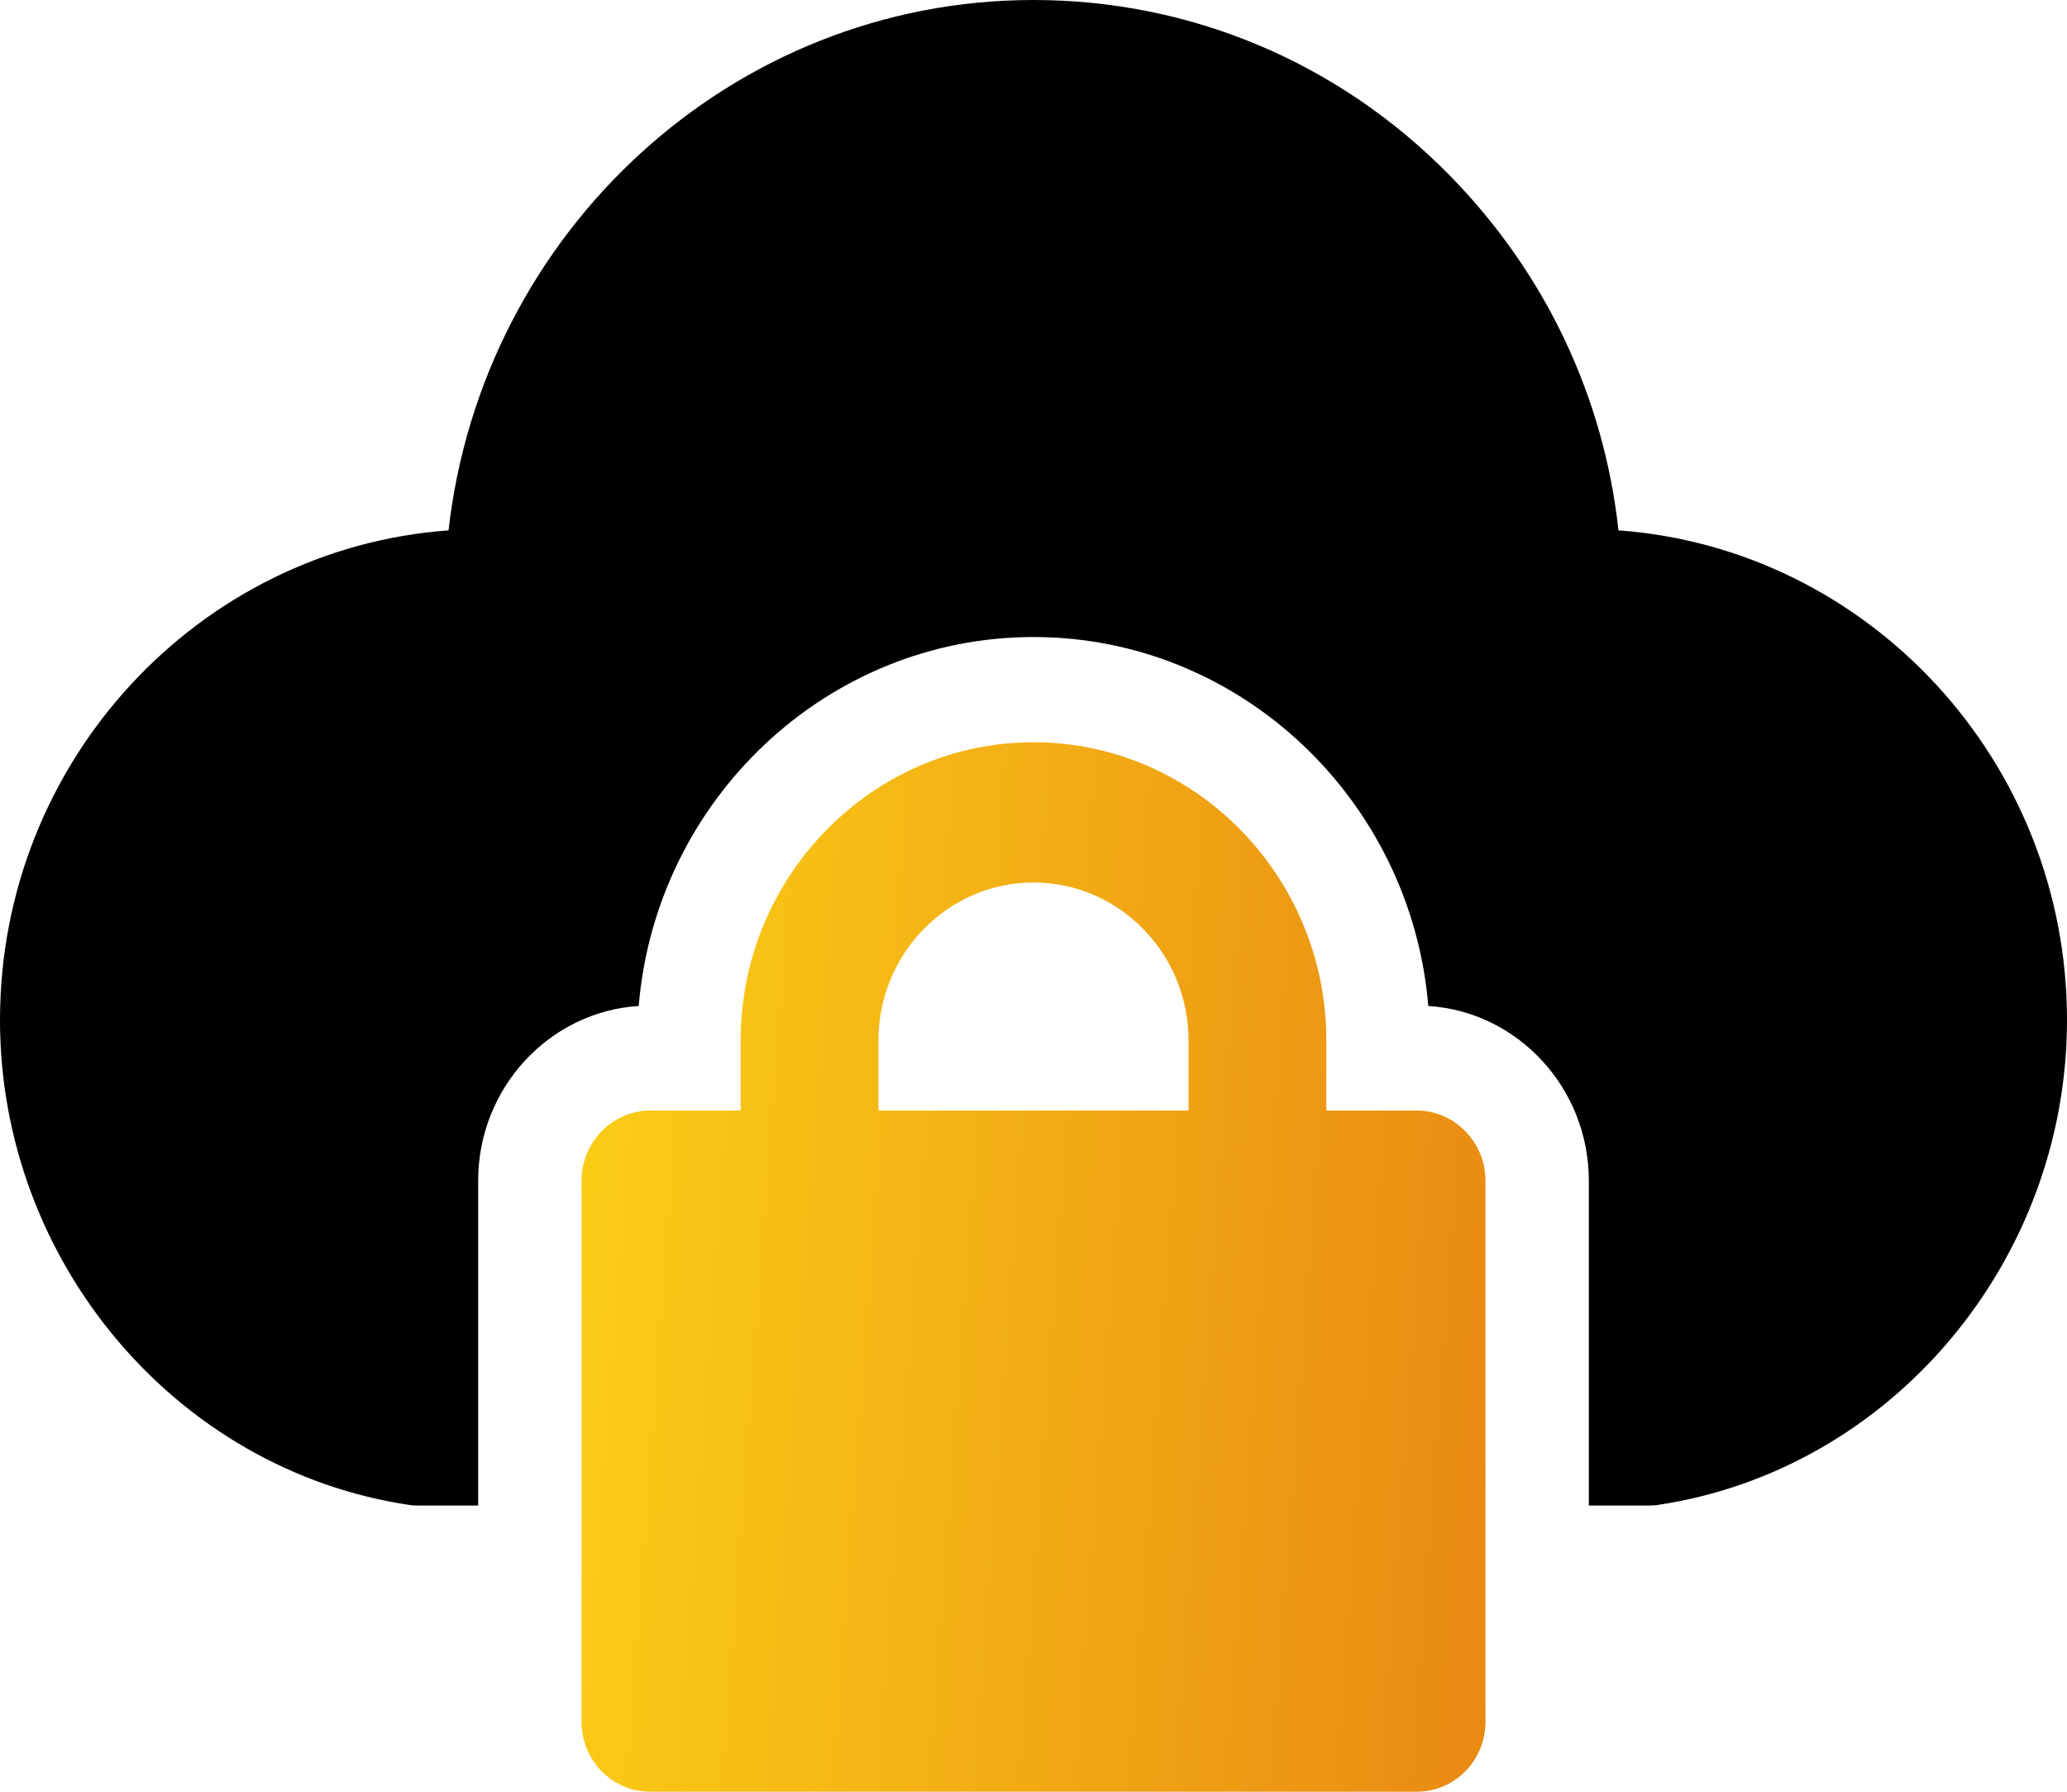
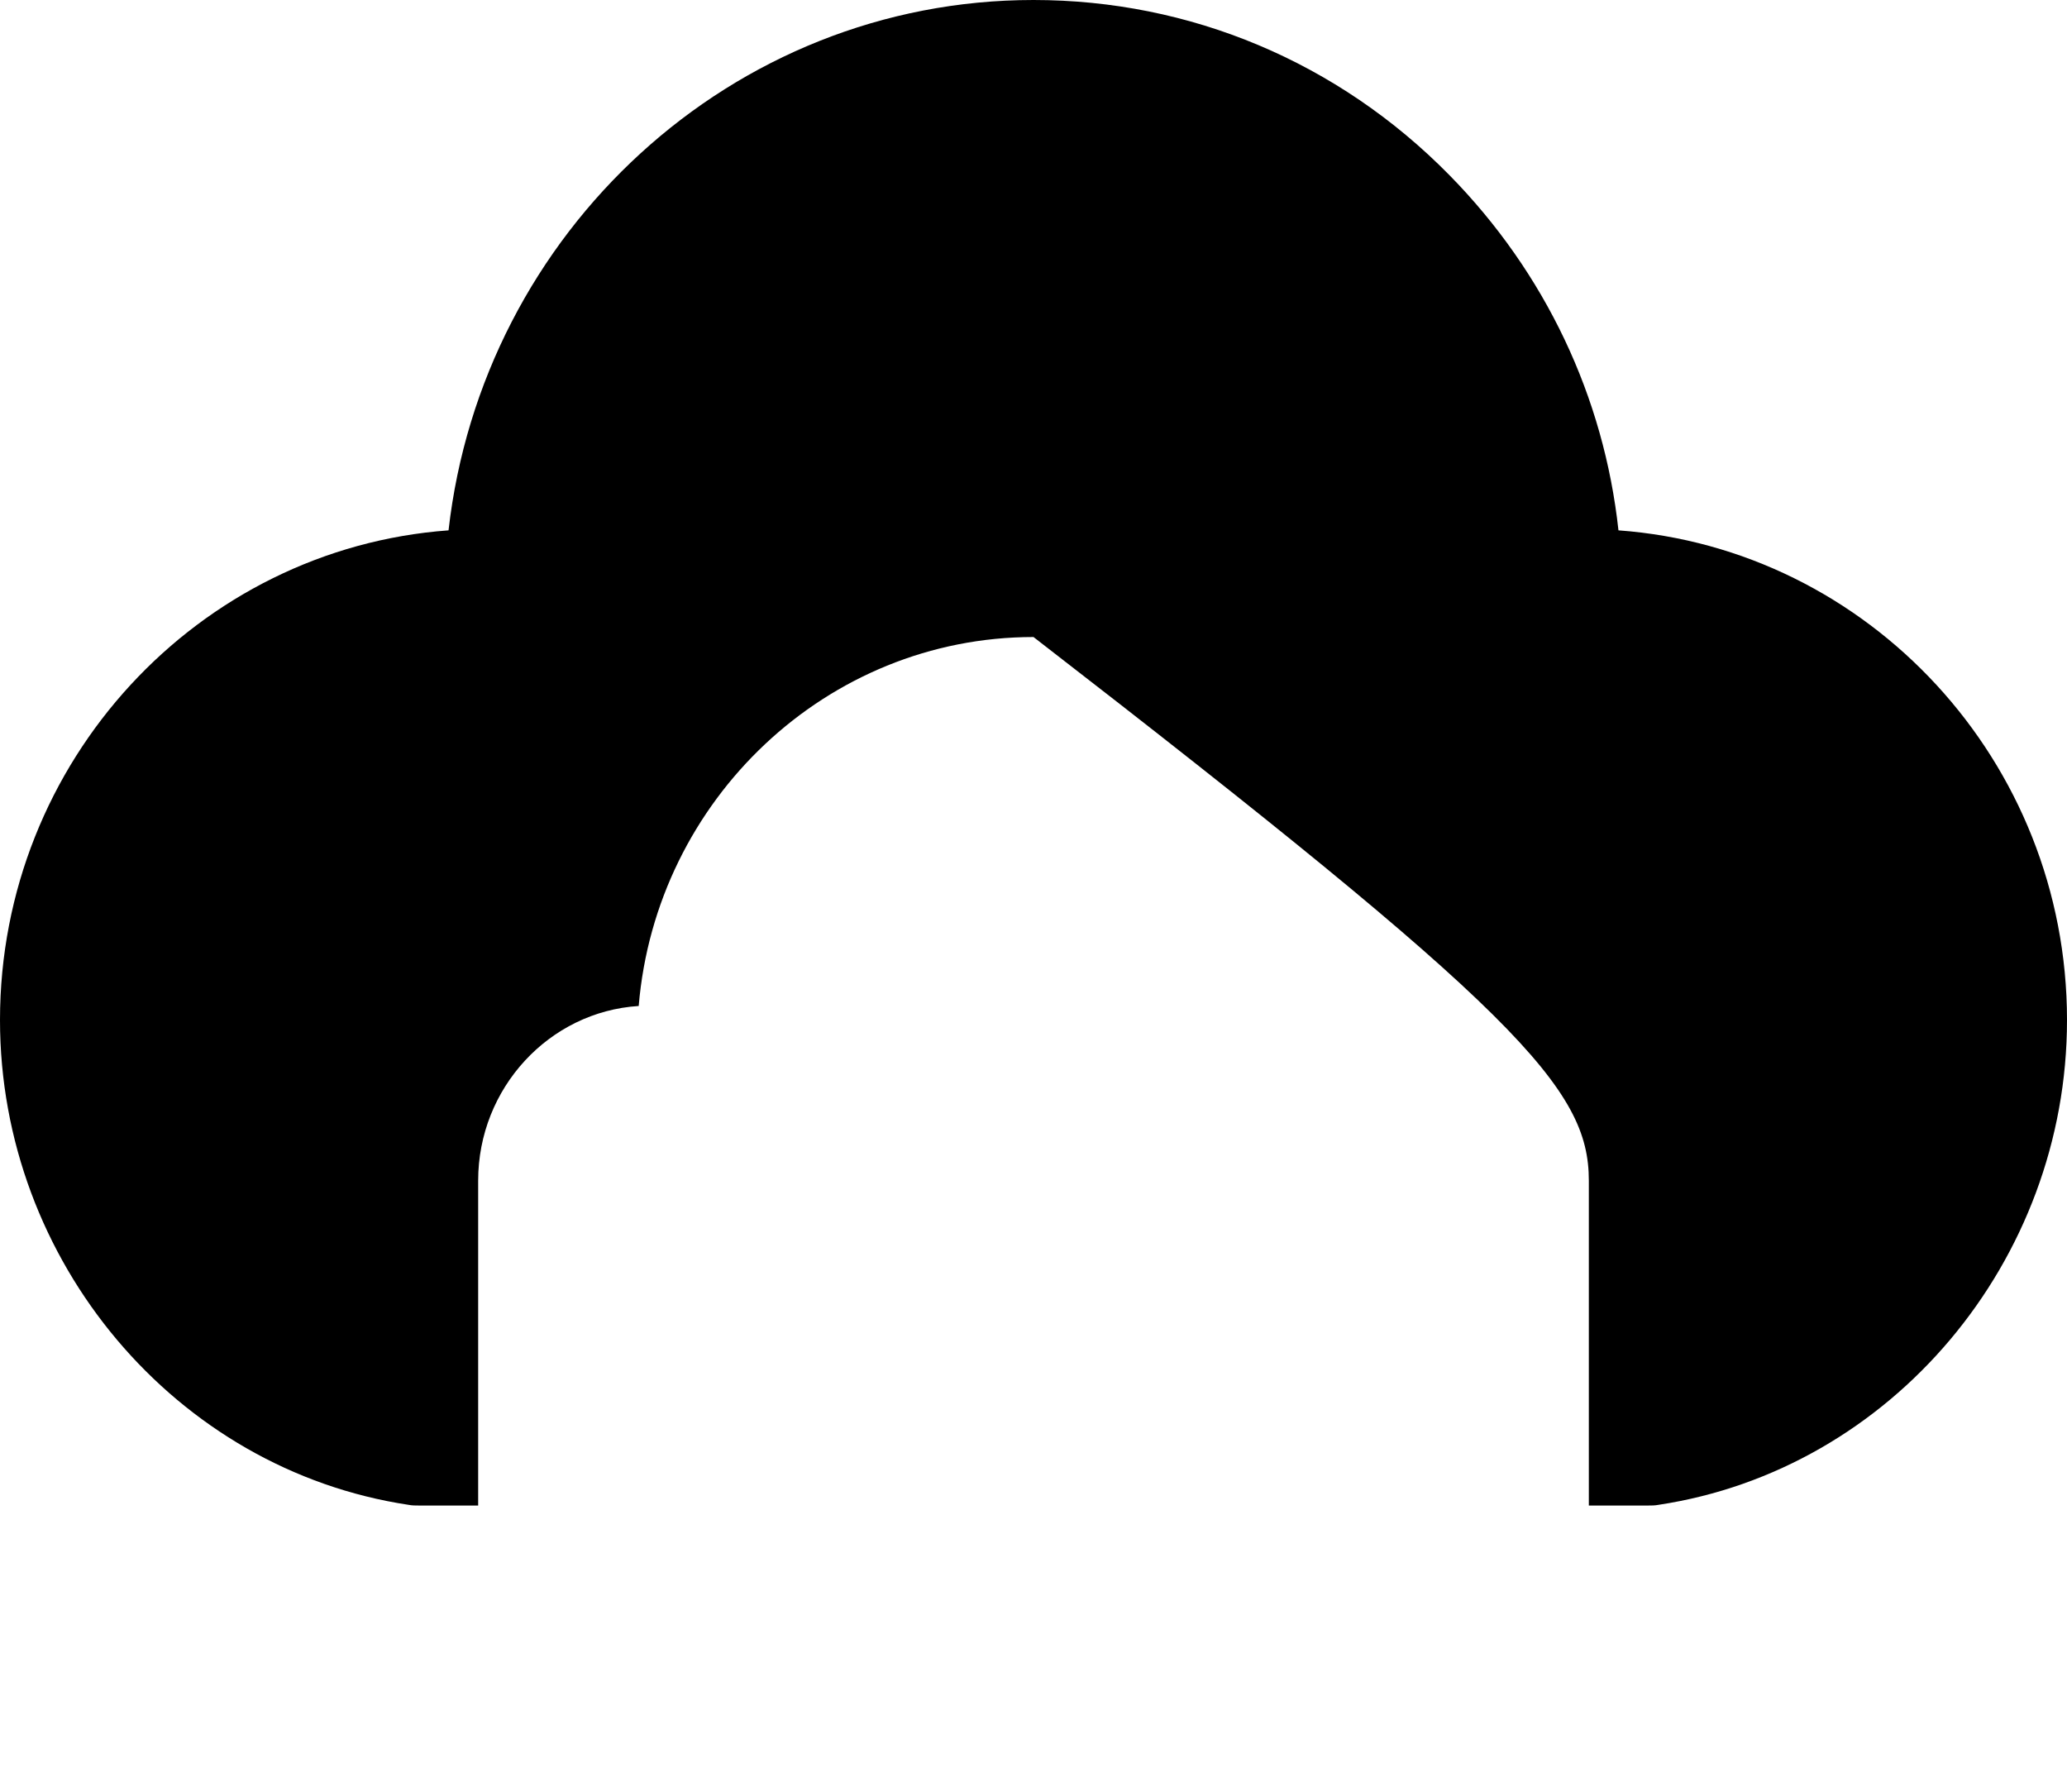
<svg xmlns="http://www.w3.org/2000/svg" width="30" height="26" viewBox="0 0 30 26" fill="none">
-   <path d="M5.93 21.837C5.98 21.847 6.03 21.847 6.08 21.847H6.94V17.133C6.94 15.79 7.97 14.68 9.27 14.598C9.52 11.605 12 9.244 15 9.244C18 9.244 20.48 11.605 20.73 14.598C22.03 14.68 23.06 15.79 23.06 17.133V21.847H23.92C23.97 21.847 24.02 21.847 24.07 21.837C27.45 21.328 30 18.304 30 14.802C30 11.046 27.12 7.961 23.49 7.696C23.28 5.762 22.43 3.96 21.04 2.545C19.42 0.896 17.27 0 15 0C10.62 0 7 3.37 6.51 7.696C2.88 7.961 0 11.046 0 14.802C0 18.304 2.55 21.328 5.93 21.837Z" fill="black" />
-   <path d="M15 10.771C12.66 10.771 10.75 12.715 10.75 15.097V16.115H9.44C8.89 16.115 8.44 16.573 8.44 17.133V24.982C8.44 25.552 8.89 26 9.44 26H20.56C21.11 26 21.56 25.552 21.56 24.982V17.133C21.56 16.573 21.11 16.115 20.56 16.115H19.25V15.097C19.25 12.715 17.34 10.771 15 10.771ZM17.25 16.115H12.75V15.097C12.75 13.835 13.76 12.806 15 12.806C16.24 12.806 17.25 13.835 17.25 15.097V16.115Z" fill="url(#paint0_linear_20_283)" />
+   <path d="M5.93 21.837C5.98 21.847 6.03 21.847 6.08 21.847H6.94V17.133C6.94 15.79 7.97 14.68 9.27 14.598C9.52 11.605 12 9.244 15 9.244C22.03 14.68 23.06 15.79 23.06 17.133V21.847H23.92C23.97 21.847 24.02 21.847 24.07 21.837C27.45 21.328 30 18.304 30 14.802C30 11.046 27.12 7.961 23.49 7.696C23.28 5.762 22.43 3.96 21.04 2.545C19.42 0.896 17.27 0 15 0C10.62 0 7 3.37 6.51 7.696C2.88 7.961 0 11.046 0 14.802C0 18.304 2.55 21.328 5.93 21.837Z" fill="black" />
  <defs>
    <linearGradient id="paint0_linear_20_283" x1="8.44" y1="10.771" x2="22.616" y2="11.827" gradientUnits="userSpaceOnUse">
      <stop stop-color="#FBCF16" />
      <stop offset="1" stop-color="#E98913" />
    </linearGradient>
  </defs>
</svg>